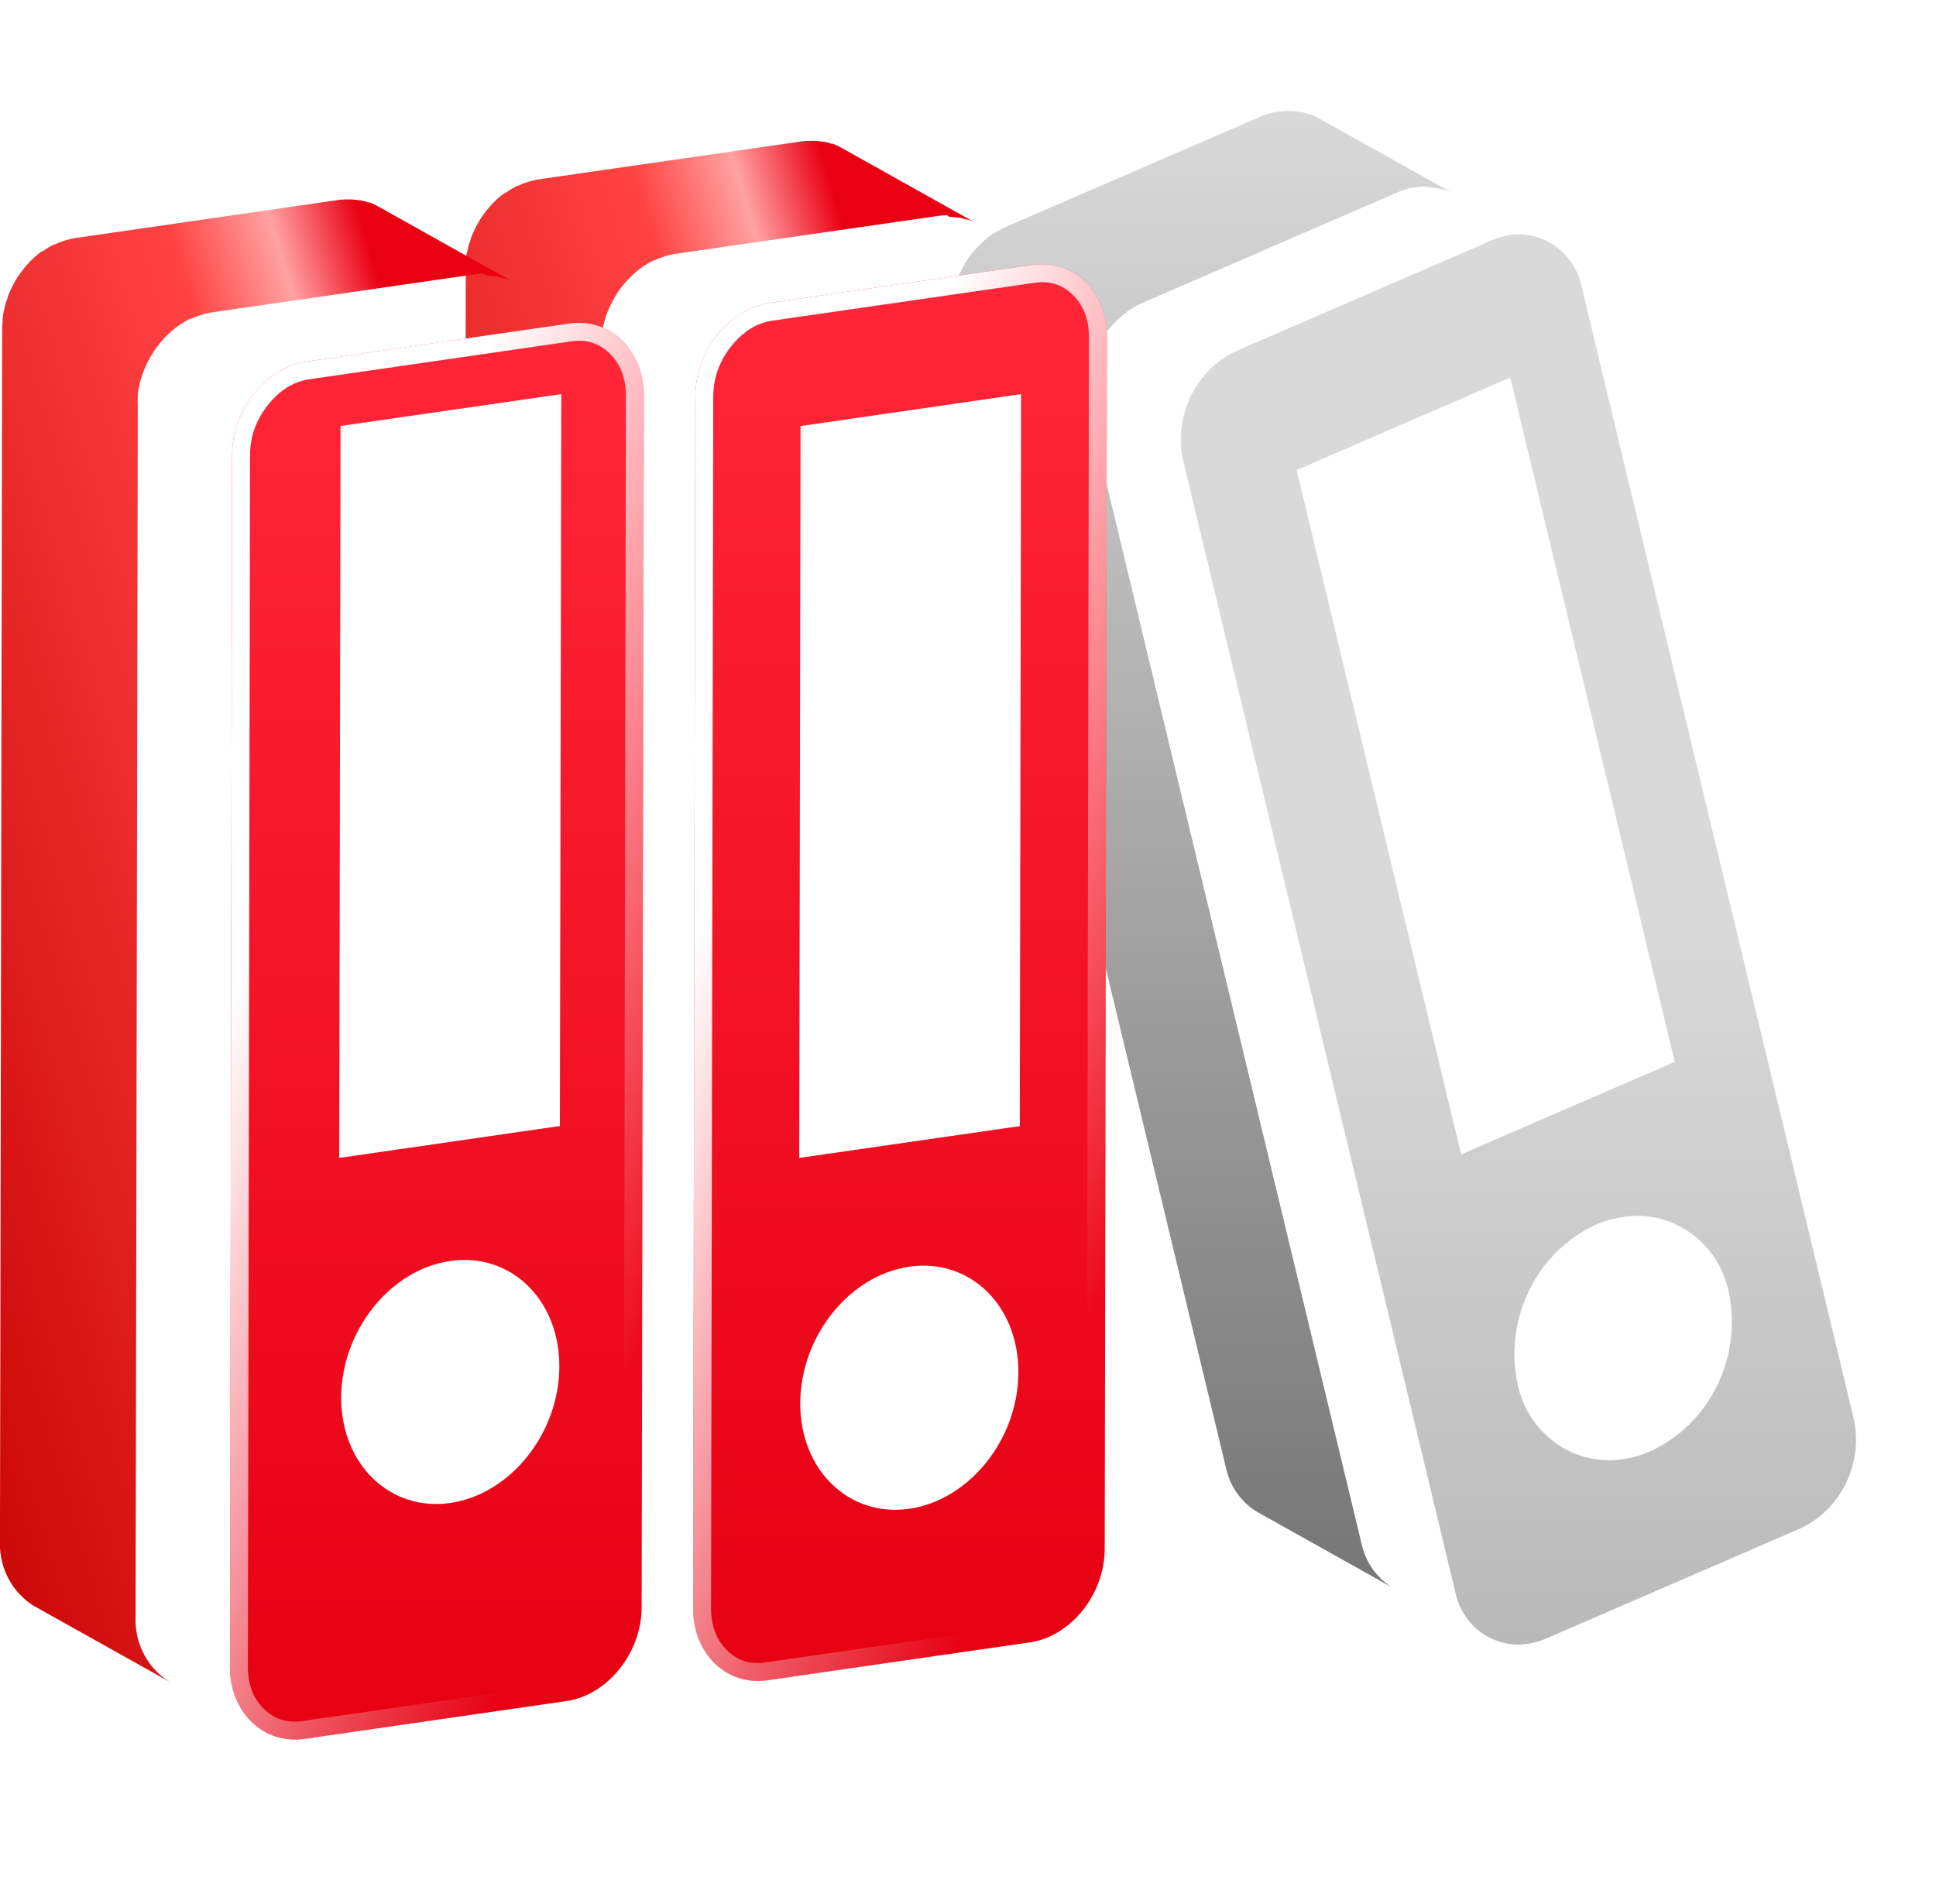
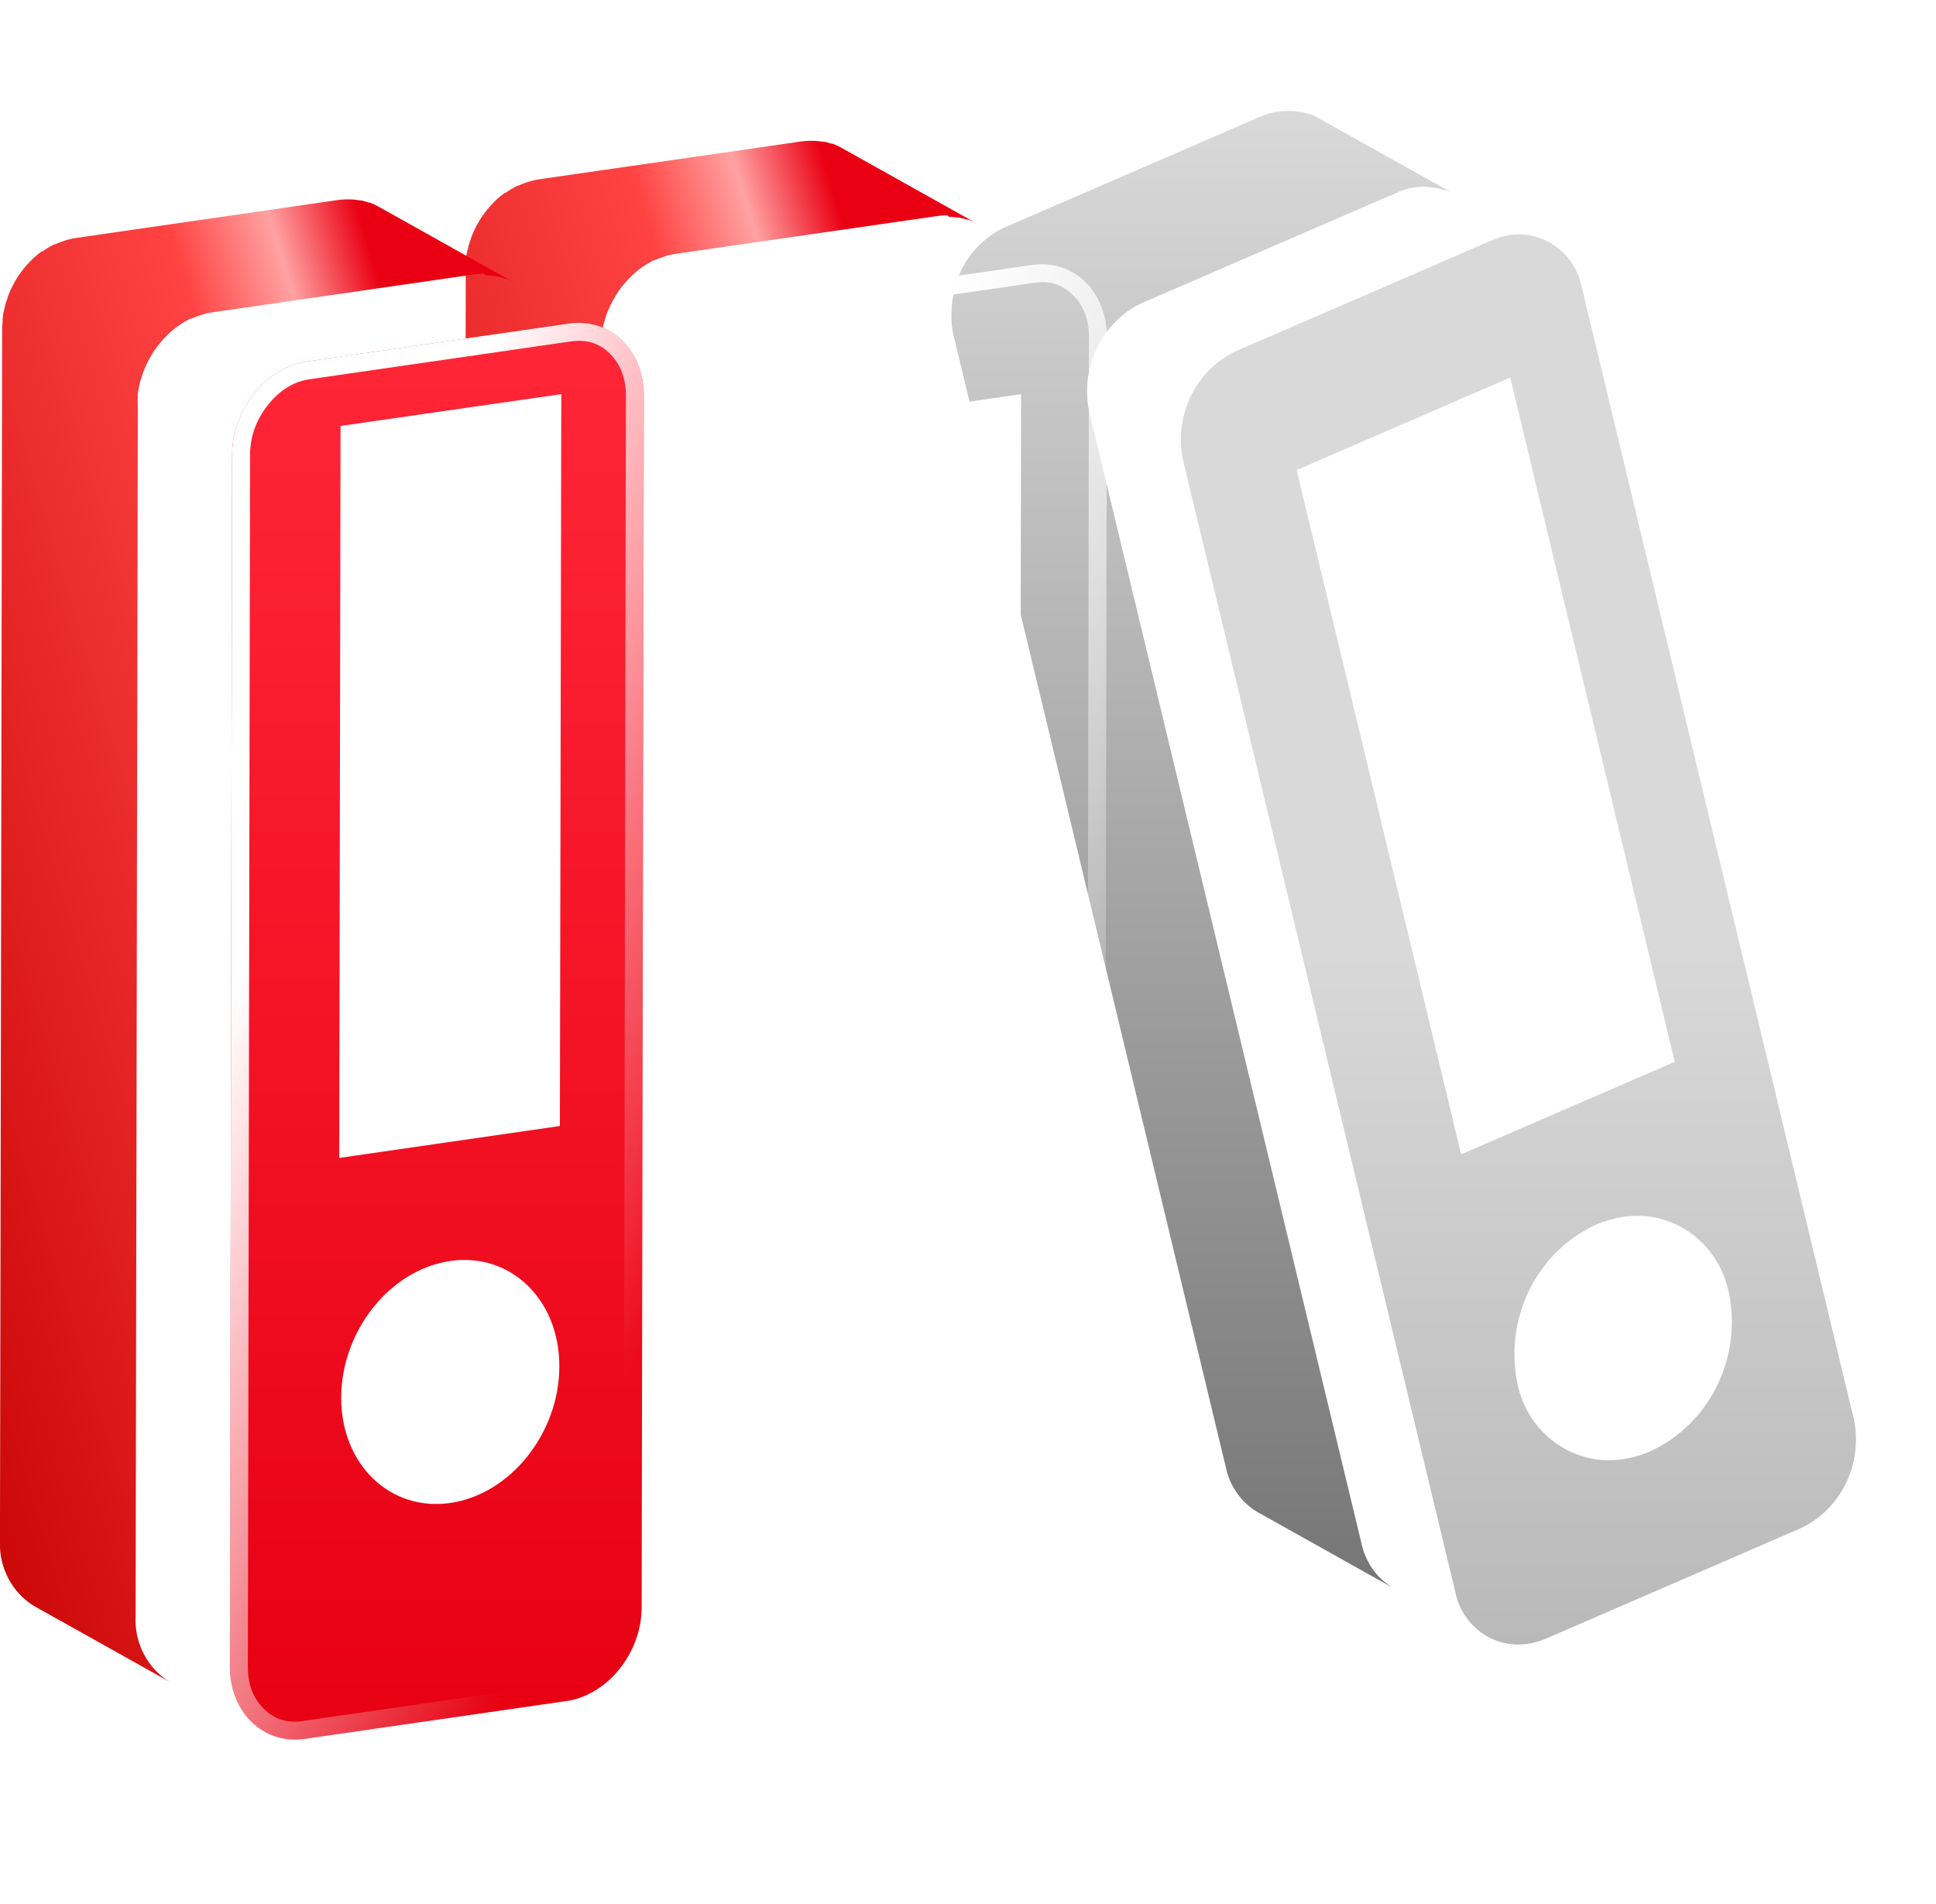
<svg xmlns="http://www.w3.org/2000/svg" width="61" height="60" viewBox="0 0 61 60" fill="none">
  <path d="M47.555 7.408c1.059-.162 2.058.552 2.281 1.63l8.58 35.703c.285 1.409-.419 2.832-1.694 3.424l-7.998 3.466c-.189.083-.387.141-.591.17-1.059.163-2.058-.552-2.278-1.63l-8.583-35.684c-.291-1.413.416-2.842 1.696-3.433l7.998-3.465c.187-.087.385-.147.587-.18Z" fill="url(#paint0_linear_717_18264)" />
  <g filter="url(#filter0_d_717_18264)">
    <path d="M47.918 7.389c.094.003.188.013.281.029h.05c.084.019.166.042.247.067h.044c.096.035.189.078.278.129l-4.274-2.392-.072-.039c-.066-.032-.134-.061-.206-.09h-.044l-.128-.042-.119-.026h-.047a1.667 1.667 0 0 0-.284-.026h-.062c-.104-0-.209.006-.312.019-.202.03-.4.087-.587.17l-7.999 3.466-.094.042-.034.023a2.786 2.786 0 0 0-.341.199l-.037.029c-.072.055-.144.113-.209.174l-.037.029-.031.032c-.064.06-.124.123-.181.19l-.028.029a3.01 3.01 0 0 0-.188.248l-.019.023-.025.042c-.05.077-.097.158-.141.238l-.028.042v.023c-.058.117-.111.237-.156.36a.344.344 0 0 0 0 .032.192.192 0 0 0 0 .039c-.041.118-.075.238-.103.36.002.012.002.024 0 .035-.022.116-.038.233-.047.35a.475.475 0 0 0 0 .068c-.008.122-.008.244 0 .366.002.025.002.049 0 .074.012.127.033.253.062.376l8.583 35.684c.129.595.498 1.105 1.016 1.402l4.274 2.392c-.517-.297-.888-.807-1.018-1.402l-8.583-35.684c-.027-.124-.047-.25-.059-.376a.607.607 0 0 1 0-.074 2.91 2.91 0 0 1 0-.366.507.507 0 0 0 0-.068c.009-.119.026-.237.05-.354v-.032c.027-.122.061-.242.103-.36.007-.024.015-.048.025-.071.044-.123.097-.244.156-.36 0-.022.025-.042.034-.064.044-.082.092-.161.144-.238l.041-.064c.058-.087.122-.169.191-.248l.031-.035c.059-.067.122-.129.184-.19l.066-.061c.069-.061.141-.119.212-.174l.047-.035c.108-.074.221-.141.338-.199l.131-.064 7.998-3.465c.188-.083.385-.141.587-.17.104-.013.208-.02.312-.019l.009.01Z" fill="url(#paint1_linear_717_18264)" />
  </g>
-   <path d="M32.527 8.35c1.29-.19 2.353.833 2.35 2.276l-.069 38.178c0 1.437-1.069 2.765-2.359 2.951l-8.261 1.193c-1.294.19-2.353-.83-2.35-2.276l.069-38.169c0-1.437 1.059-2.771 2.359-2.961l8.261-1.193Z" fill="url(#paint2_linear_717_18264)" />
  <path fill-rule="evenodd" clip-rule="evenodd" d="M32.527 8.35c1.29-.19 2.353.833 2.35 2.276l-.069 38.178c0 1.437-1.069 2.765-2.359 2.951l-8.261 1.193c-1.294.19-2.353-.83-2.35-2.276l.069-38.169c0-1.437 1.059-2.771 2.359-2.961l8.261-1.193Zm.081.56-8.26 1.193c-.502.073-.937.341-1.306.805-.379.476-.569 1.009-.569 1.597l-.069 38.169c-.001.562.171 1.01.516 1.343.326.316.722.439 1.187.371l8.261-1.193c.499-.072.933-.339 1.303-.8.381-.475.571-1.006.571-1.591l.069-38.179c.001-.56-.171-1.008-.517-1.342-.327-.316-.722-.44-1.184-.372l-.001 0Z" fill="url(#paint3_linear_717_18264)" />
  <g filter="url(#filter1_d_717_18264)">
    <path d="M32.893 8.331c.093.002.186.011.278.026h.05c.082.016.164.038.244.064h.041c.095.035.186.076.275.125L29.506 6.154l-.072-.039c-.066-.032-.131-.061-.2-.087h-.041l-.131-.042-.116-.022H28.9c-.093-.015-.187-.024-.281-.026h-.059c-.104-.002-.209.005-.312.019l-8.261 1.193c-.105.017-.21.04-.312.071l-.081.026c-.091.029-.179.065-.266.106h-.025c-.12.06-.236.129-.347.206l-.031.019h-.019c-.087.064-.172.132-.253.202l-.037.039a2.193 2.193 0 0 0-.169.177l-.034.035-.028.035c-.058.068-.112.139-.163.212l-.025.032c-.062.092-.119.188-.172.286l-.019.029-.016.039c-.061.119-.114.241-.159.366 0 .042-.028.087-.041.132-.013.036-.025.072-.034.109 0 .048-.025.1-.034.151-.009.051-.019.067-.025.106-.006.039-.016.116-.022.174-.006.058 0 .058 0 .087a2.474 2.474 0 0 0 0 .267l-.069 38.169c-.034.841.389 1.632 1.097 2.054l4.274 2.392c-.708-.422-1.13-1.213-1.097-2.054l.069-38.169a2.526 2.526 0 0 1 0-.267.648.648 0 0 1 0-.084c0-.061.016-.119.025-.18.009-.061.016-.068.022-.103.006-.035.022-.103.038-.151.016-.048.022-.071.031-.106.009-.035.028-.096.044-.141.046-.126.101-.248.163-.367a.678.678 0 0 1 .034-.067c.053-.1.109-.193.169-.286l.028-.039c.053-.074.106-.145.166-.212.059-.068.041-.048.059-.071.019-.022.113-.122.172-.18l.05-.048c.08-.072.163-.14.25-.203l.053-.035c.11-.077.225-.146.344-.206h.031c.087-.041.177-.077.269-.106l.078-.026c.103-.03.207-.054.312-.071l8.261-1.193c.104-.015.208-.021.312-.019l.035.042Z" fill="url(#paint4_linear_717_18264)" />
  </g>
  <path d="M17.933 10.195c1.294-.186 2.356.836 2.353 2.279l-.069 38.178c0 1.427-1.068 2.761-2.362 2.951l-8.258 1.193c-1.293.186-2.356-.833-2.353-2.276L7.313 14.342c0-1.437 1.068-2.765 2.362-2.951l8.258-1.196Z" fill="url(#paint5_linear_717_18264)" />
  <path fill-rule="evenodd" clip-rule="evenodd" d="M17.933 10.195c1.294-.186 2.356.836 2.353 2.279l-.069 38.178c0 1.427-1.068 2.761-2.362 2.951l-8.258 1.193c-1.293.186-2.356-.833-2.353-2.276L7.313 14.342c0-1.437 1.068-2.765 2.362-2.951l8.258-1.196Zm.081.56-8.258 1.196c-.5.072-.935.339-1.305.8-.381.475-.572 1.006-.572 1.591l-.069 38.179c-.001.56.171 1.007.517 1.341.328.316.724.441 1.189.374l8.257-1.192c.5-.073.935-.342 1.306-.805.381-.476.572-1.005.572-1.587l.069-38.178c.001-.56-.171-1.008-.517-1.343-.328-.317-.724-.442-1.188-.375Z" fill="url(#paint6_linear_717_18264)" />
  <g filter="url(#filter2_d_717_18264)">
    <path d="M18.299 10.176c.094.003.188.013.281.029h.05c.083.016.164.038.244.068h.041c.094.035.186.077.275.125l-4.274-2.392-.072-.039c-.066-.032-.131-.061-.2-.087h-.041a.921.921 0 0 0-.135-.042l-.112-.026h-.047a2.077 2.077 0 0 0-.284-.029h-.059c-.104-0-.209.006-.312.019L5.392 8.999c-.105.017-.21.04-.312.071l-.081.026c-.091.029-.18.065-.266.106h-.025c-.12.058-.235.126-.344.203l-.031.019h-.022c-.087.063-.171.132-.25.206l-.038.035a2.271 2.271 0 0 0-.169.18l-.038.035-.025.032c-.059.074-.116.148-.169.225l-.019.022c-.063.092-.12.187-.172.286l-.019.032c-.006.011-.011.023-.016.035a2.697 2.697 0 0 0-.159.366c0 .042-.025.084-.041.125-.016.042-.022.071-.031.109-.009.038-.025.096-.034.148-.009.051-.019.071-.025.106-.006.035-.016.113-.022.167a.475.475 0 0 0 0 .093c-.01.087-.015.175-.016.264l-.069 38.178c-.032.841.39 1.631 1.097 2.054l4.274 2.392c-.707-.422-1.13-1.213-1.097-2.054l.069-38.178a2.448 2.448 0 0 1 0-.264v-.09c.005-.057.013-.114.025-.17 0-.035.016-.071.022-.103.006-.032.022-.103.034-.154l.034-.106c.016-.045.028-.09.044-.135.047-.125.1-.247.159-.366l.038-.071c.053-.097.109-.193.172-.286l.019-.026c.053-.077.113-.151.172-.225l.059-.067c.056-.064.113-.122.172-.18l.05-.048c.081-.073.165-.142.253-.206l.05-.035c.111-.077.227-.145.347-.206h.028a2.684 2.684 0 0 1 .269-.103l.078-.026a2.081 2.081 0 0 1 .312-.071l8.258-1.196c.104-.013.208-.019.312-.019l.047.045Z" fill="url(#paint7_linear_717_18264)" />
  </g>
  <path d="M14.187 39.736c1.897-.273 3.437 1.209 3.437 3.318 0 2.109-1.543 4.035-3.437 4.308-1.893.273-3.437-1.209-3.437-3.314 0-2.106 1.54-4.038 3.437-4.311Zm-3.457-26.313 6.955-1.003-.044 23.063-6.952 1.006.041-23.066Zm14.494.003 6.949-1.006-.041 23.066-6.949 1.003.041-23.062Zm22.361-1.53 5.183 21.565-6.73 2.916-5.183-21.564 6.73-2.916Zm-18.934 28.02c1.897-.273 3.437 1.209 3.437 3.321 0 2.112-1.544 4.035-3.437 4.308-1.893.273-3.437-1.209-3.437-3.314 0-2.106 1.537-4.038 3.437-4.314Zm25.82.804c.429 2.06-.6 4.149-2.468 5.012-.278.121-.57.205-.869.251-1.544.235-2.999-.807-3.321-2.379-.427-2.061.603-4.149 2.471-5.012.277-.118.566-.2.862-.244 1.544-.241 3.002.8 3.324 2.373Z" fill="#fff" />
  <defs>
    <linearGradient id="paint0_linear_717_18264" x1="47.843" y1="7.385" x2="47.843" y2="51.823" gradientUnits="userSpaceOnUse">
      <stop offset=".495" stop-color="#D9D9D9" />
      <stop offset="1" stop-color="#B9B9B9" />
    </linearGradient>
    <linearGradient id="paint1_linear_717_18264" x1="40.897" y1="51.553" x2="40.897" y2="5" gradientUnits="userSpaceOnUse">
      <stop stop-color="#767676" />
      <stop offset="1" stop-color="#D9D9D9" />
    </linearGradient>
    <linearGradient id="paint2_linear_717_18264" x1="28.358" y1="52.971" x2="28.358" y2="8.327" gradientUnits="userSpaceOnUse">
      <stop stop-color="#E60012" />
      <stop offset=".993" stop-color="#FF2638" />
    </linearGradient>
    <linearGradient id="paint3_linear_717_18264" x1="28.792" y1="12.091" x2="43.668" y2="17.961" gradientUnits="userSpaceOnUse">
      <stop stop-color="#fff" />
      <stop offset="1" stop-color="#fff" stop-opacity="0" />
    </linearGradient>
    <linearGradient id="paint4_linear_717_18264" x1="29.47" y1="8.209" x2="7.431" y2="14.834" gradientUnits="userSpaceOnUse">
      <stop stop-color="#EA0013" />
      <stop offset=".119" stop-color="#FFA2A2" />
      <stop offset=".256" stop-color="#FF4242" />
      <stop offset=".986" stop-color="#CD0909" />
    </linearGradient>
    <linearGradient id="paint5_linear_717_18264" x1="13.765" y1="54.818" x2="13.765" y2="10.173" gradientUnits="userSpaceOnUse">
      <stop stop-color="#E60012" />
      <stop offset=".993" stop-color="#FF2638" />
    </linearGradient>
    <linearGradient id="paint6_linear_717_18264" x1="14.2" y1="13.937" x2="29.079" y2="19.809" gradientUnits="userSpaceOnUse">
      <stop stop-color="#fff" />
      <stop offset="1" stop-color="#fff" stop-opacity="0" />
    </linearGradient>
    <linearGradient id="paint7_linear_717_18264" x1="14.876" y1="10.054" x2="-7.177" y2="16.689" gradientUnits="userSpaceOnUse">
      <stop stop-color="#EA0013" />
      <stop offset=".119" stop-color="#FFA2A2" />
      <stop offset=".256" stop-color="#FF4242" />
      <stop offset=".986" stop-color="#CD0909" />
    </linearGradient>
    <filter id="filter0_d_717_18264" x="29.977" y="3.5" width="18.84" height="48.053" filterUnits="userSpaceOnUse" color-interpolation-filters="sRGB">
      <feFlood flood-opacity="0" result="BackgroundImageFix" />
      <feColorMatrix in="SourceAlpha" values="0 0 0 0 0 0 0 0 0 0 0 0 0 0 0 0 0 0 127 0" result="hardAlpha" />
      <feOffset dx="-3" dy="-1.5" />
      <feColorMatrix values="0 0 0 0 0.821 0 0 0 0 0.821 0 0 0 0 0.821 0 0 0 1 0" />
      <feBlend in2="BackgroundImageFix" result="effect1_dropShadow_717_18264" />
      <feBlend in="SourceGraphic" in2="effect1_dropShadow_717_18264" result="shape" />
    </filter>
    <filter id="filter1_d_717_18264" x="14.603" y="4.438" width="19.177" height="48.233" filterUnits="userSpaceOnUse" color-interpolation-filters="sRGB">
      <feFlood flood-opacity="0" result="BackgroundImageFix" />
      <feColorMatrix in="SourceAlpha" values="0 0 0 0 0 0 0 0 0 0 0 0 0 0 0 0 0 0 127 0" result="hardAlpha" />
      <feOffset dx="-3" dy="-1.5" />
      <feColorMatrix values="0 0 0 0 0.821 0 0 0 0 0.821 0 0 0 0 0.821 0 0 0 1 0" />
      <feBlend in2="BackgroundImageFix" result="effect1_dropShadow_717_18264" />
      <feBlend in="SourceGraphic" in2="effect1_dropShadow_717_18264" result="shape" />
    </filter>
    <filter id="filter2_d_717_18264" x="0" y="6.284" width="19.189" height="48.233" filterUnits="userSpaceOnUse" color-interpolation-filters="sRGB">
      <feFlood flood-opacity="0" result="BackgroundImageFix" />
      <feColorMatrix in="SourceAlpha" values="0 0 0 0 0 0 0 0 0 0 0 0 0 0 0 0 0 0 127 0" result="hardAlpha" />
      <feOffset dx="-3" dy="-1.5" />
      <feColorMatrix values="0 0 0 0 0.821 0 0 0 0 0.821 0 0 0 0 0.821 0 0 0 1 0" />
      <feBlend in2="BackgroundImageFix" result="effect1_dropShadow_717_18264" />
      <feBlend in="SourceGraphic" in2="effect1_dropShadow_717_18264" result="shape" />
    </filter>
  </defs>
</svg>